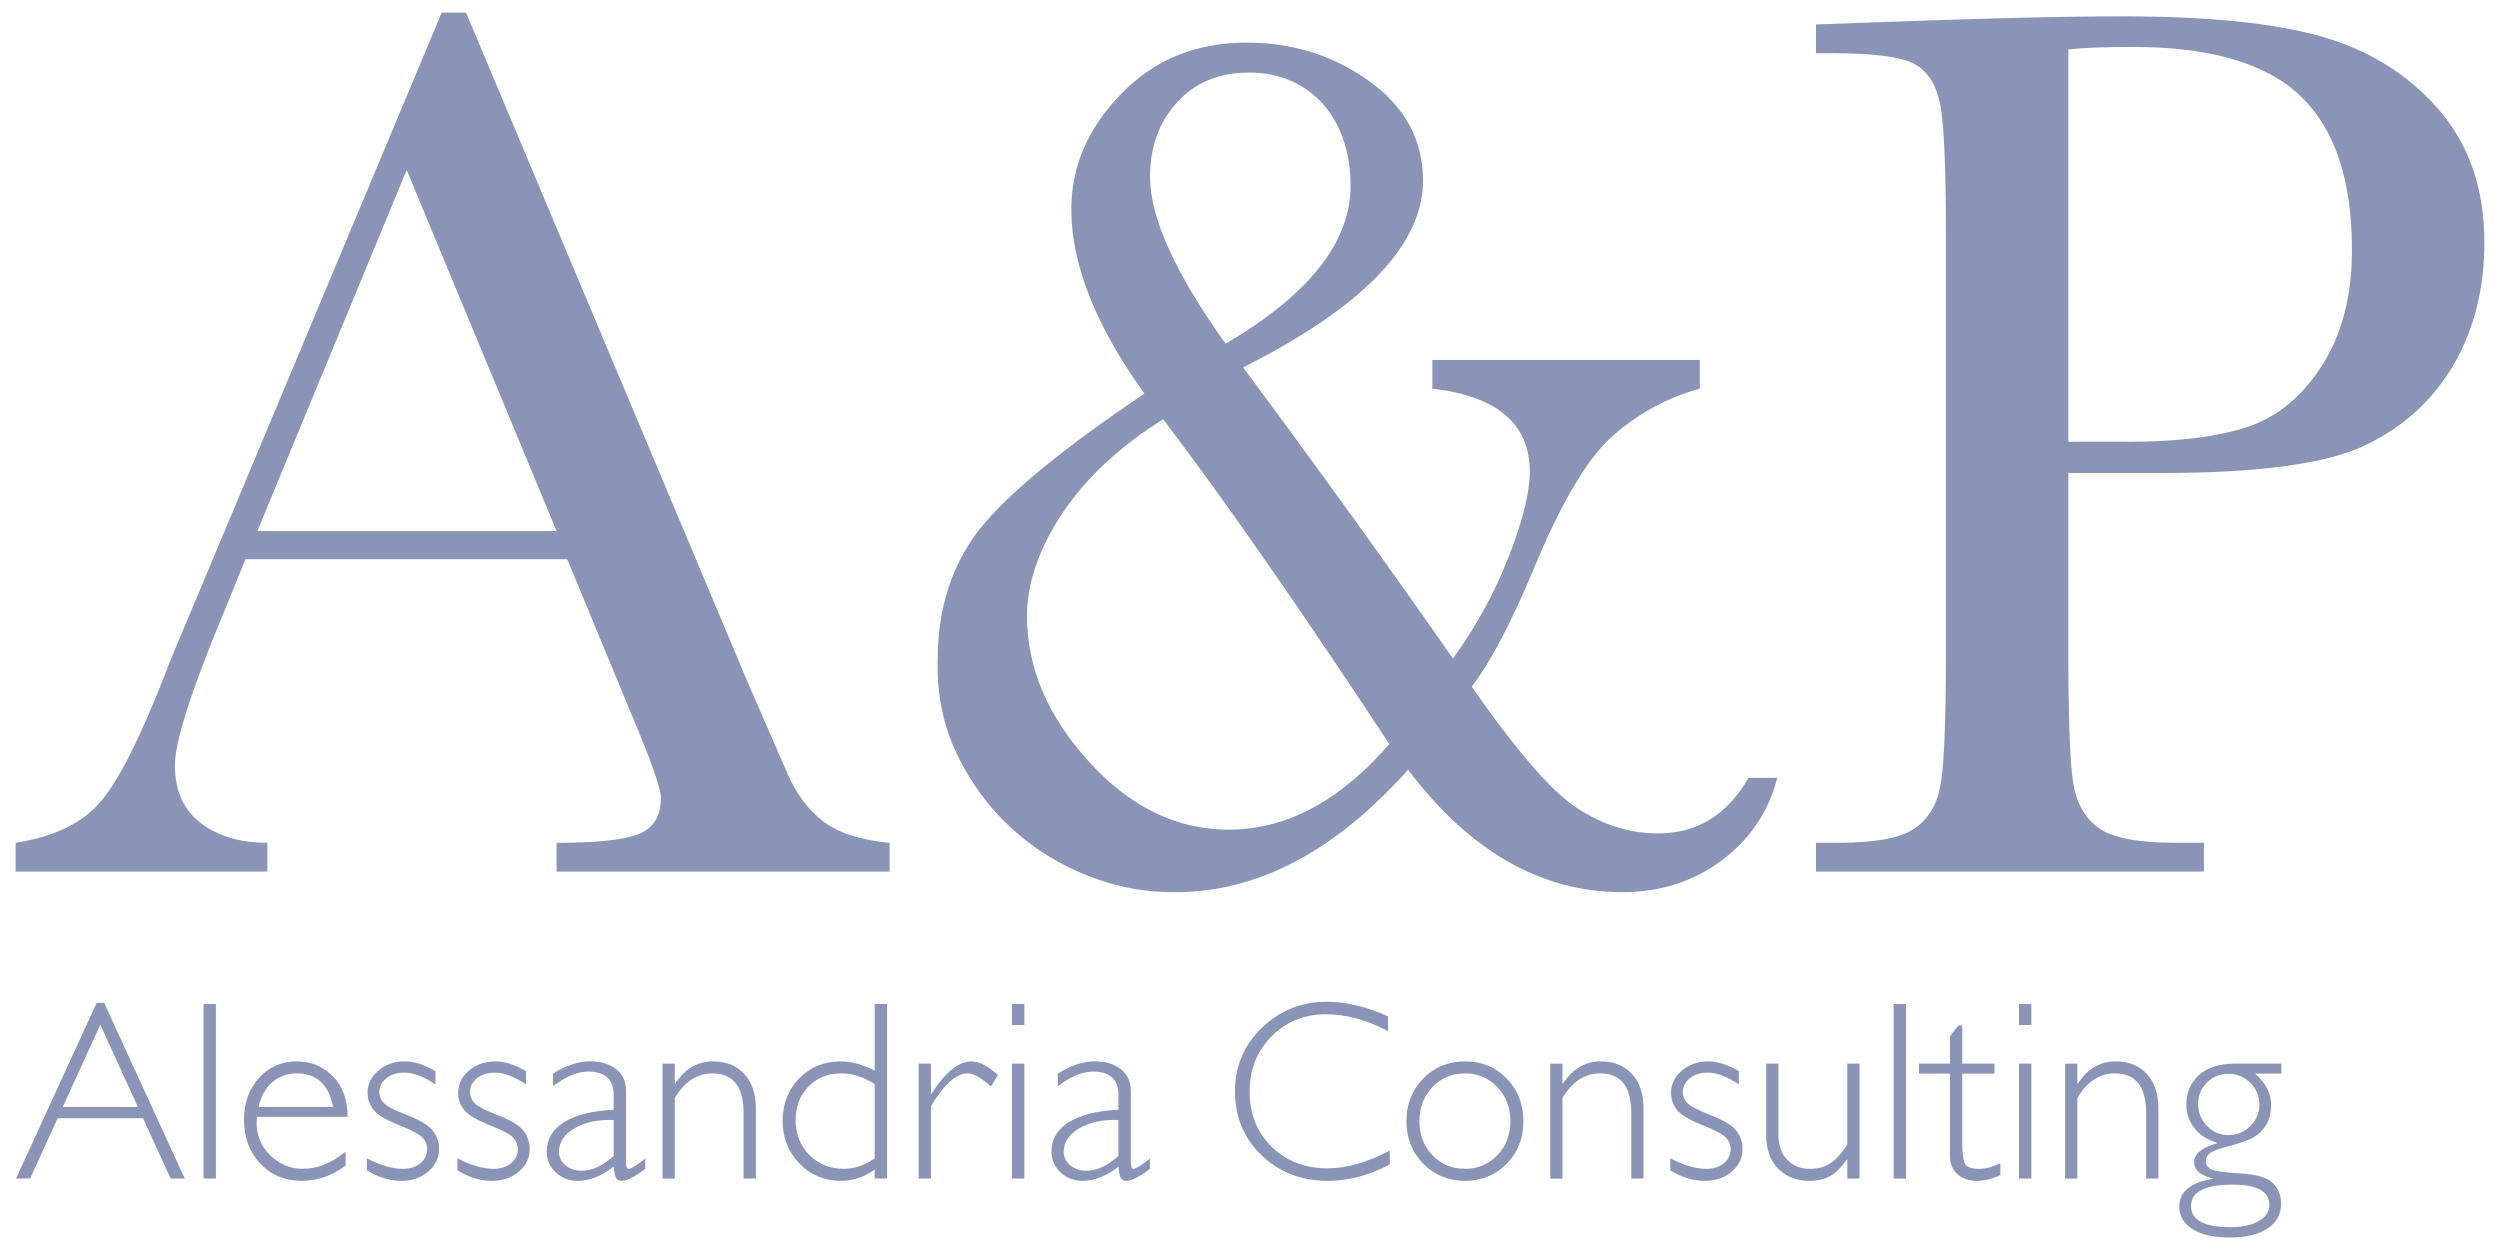
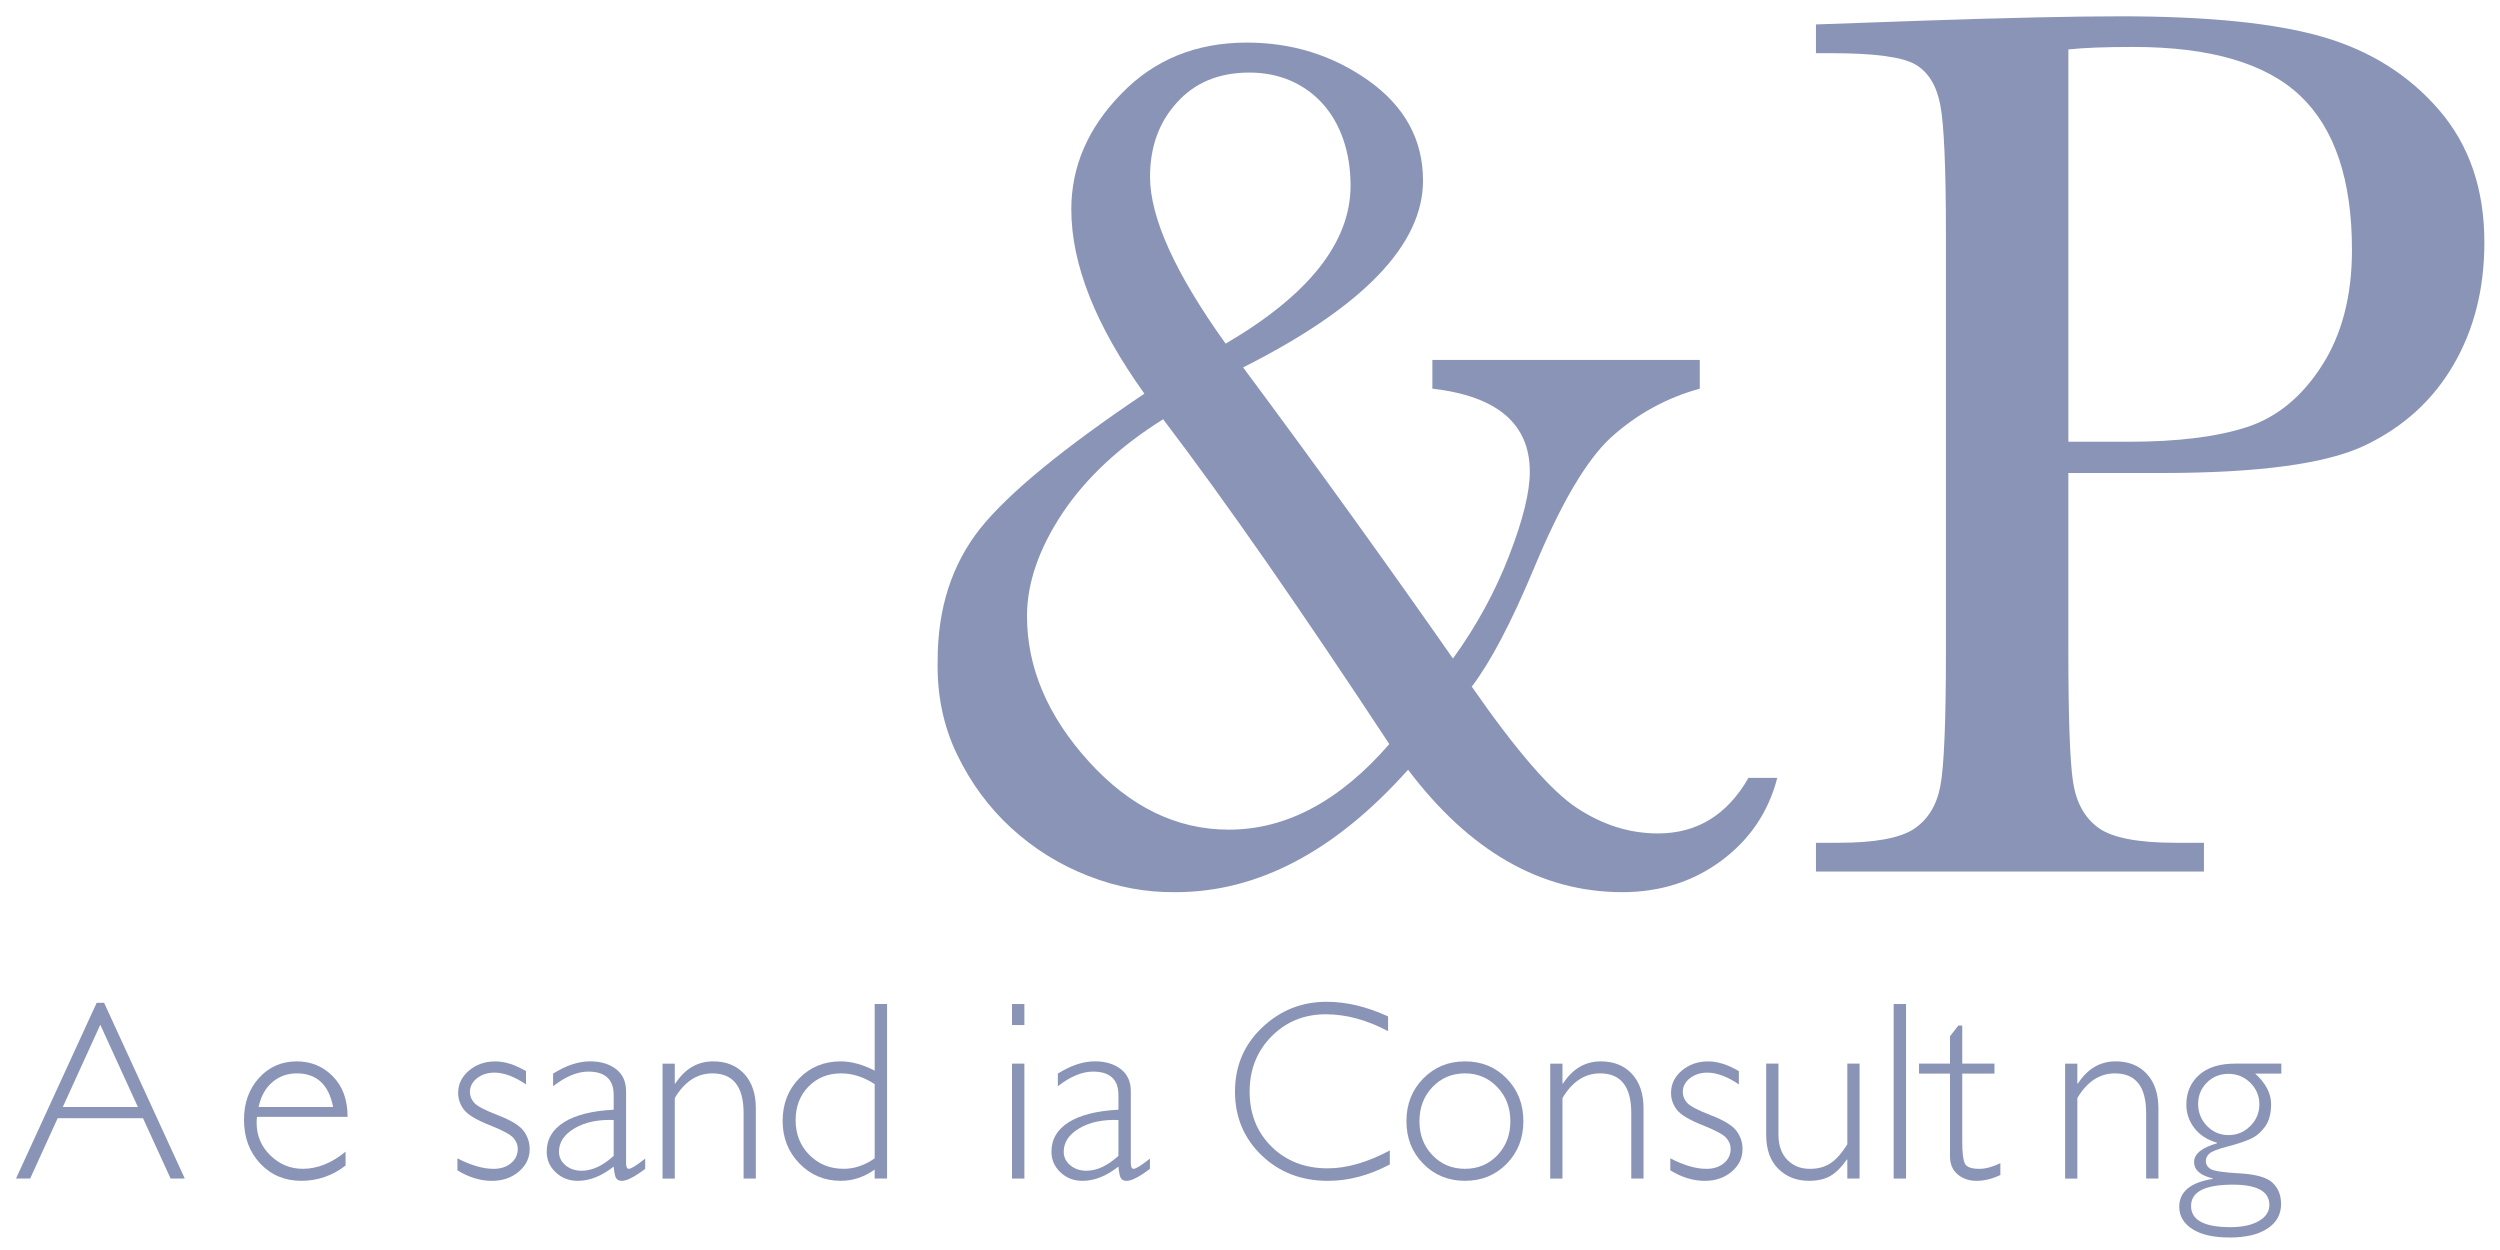
<svg xmlns="http://www.w3.org/2000/svg" version="1.1" id="Livello_1" x="0px" y="0px" width="80px" height="40px" viewBox="0 0 80 40" style="enable-background:new 0 0 80 40;" xml:space="preserve">
  <style type="text/css">
	.st0{fill:#8994B6;}
</style>
  <g>
-     <path class="st0" d="M18.151,17.894H7.856l-0.7,1.719c-1.039,2.492-1.559,4.118-1.559,4.878c0,0.813,0.277,1.429,0.83,1.849c0.553,0.42,1.263,0.63,2.129,0.63v0.92H0.5v-0.92c1.199-0.187,2.092-0.61,2.679-1.269s1.293-2.049,2.119-4.168c0.067-0.2,0.386-0.973,0.96-2.319l7.876-18.81h0.78l9.055,21.529l1.239,2.839c0.28,0.64,0.656,1.143,1.129,1.509c0.473,0.367,1.183,0.597,2.129,0.69v0.92H17.811v-0.92c1.306,0,2.189-0.097,2.649-0.29c0.46-0.193,0.69-0.576,0.69-1.149c0-0.293-0.307-1.166-0.92-2.619L18.151,17.894z M17.811,16.994L13.014,5.44L8.236,16.994H17.811z" />
    <path class="st0" d="M45.837,11.517h8.556v0.92c-1.066,0.293-2.012,0.813-2.839,1.559c-0.786,0.72-1.613,2.126-2.479,4.218c-0.72,1.719-1.379,2.972-1.979,3.758c1.426,2.052,2.545,3.345,3.358,3.878c0.826,0.547,1.692,0.82,2.599,0.82c1.253,0,2.219-0.593,2.899-1.779h0.92c-0.28,1.093-0.88,1.979-1.799,2.659c-0.906,0.666-1.959,0.999-3.158,0.999c-2.599,0-4.884-1.306-6.857-3.918c-2.332,2.612-4.811,3.918-7.436,3.918c-0.946,0.013-1.879-0.16-2.799-0.52c-0.92-0.36-1.739-0.87-2.459-1.529c-0.72-0.66-1.299-1.446-1.739-2.359c-0.44-0.913-0.646-1.916-0.62-3.008c0-1.666,0.453-3.071,1.359-4.218c0.906-1.132,2.659-2.572,5.257-4.318c-1.559-2.172-2.339-4.138-2.339-5.897c0-1.372,0.533-2.605,1.599-3.698c1.053-1.092,2.392-1.639,4.018-1.639c1.453,0,2.752,0.407,3.898,1.219c1.159,0.827,1.739,1.892,1.739,3.198c0,2.052-1.919,4.045-5.757,5.977c1.199,1.613,2.355,3.192,3.468,4.738c1.113,1.546,2.196,3.072,3.248,4.578c0.76-1.052,1.359-2.152,1.799-3.298c0.44-1.132,0.66-2.026,0.66-2.679c0-1.532-1.039-2.419-3.118-2.659V11.517z M37.221,13.416c-1.386,0.867-2.459,1.866-3.218,2.998c-0.76,1.146-1.139,2.246-1.139,3.298c0,1.652,0.66,3.205,1.979,4.658c1.319,1.453,2.812,2.179,4.478,2.179c1.839,0,3.552-0.913,5.137-2.739c-1.413-2.146-2.719-4.081-3.918-5.807C39.34,16.278,38.234,14.749,37.221,13.416z M39.22,10.997c2.665-1.559,3.998-3.245,3.998-5.057c0-0.533-0.077-1.022-0.23-1.469c-0.153-0.446-0.373-0.83-0.66-1.149s-0.63-0.566-1.029-0.74c-0.4-0.173-0.84-0.26-1.319-0.26c-0.973,0-1.746,0.32-2.319,0.96c-0.573,0.627-0.86,1.419-0.86,2.379C36.802,6.966,37.608,8.746,39.22,10.997z" />
    <path class="st0" d="M66.187,15.135v5.697c0,2.132,0.05,3.528,0.15,4.188c0.1,0.66,0.37,1.149,0.81,1.469c0.44,0.32,1.266,0.48,2.479,0.48h0.9v0.92H58.111v-0.92h0.72c1.159,0,1.962-0.147,2.409-0.44c0.446-0.293,0.73-0.75,0.85-1.369c0.12-0.62,0.18-2.062,0.18-4.328V7.539c0-2.159-0.06-3.551-0.18-4.178c-0.12-0.626-0.386-1.059-0.8-1.299s-1.306-0.36-2.679-0.36h-0.5v-0.92l3.398-0.12c2.719-0.093,4.838-0.14,6.357-0.14c2.799,0,4.954,0.22,6.467,0.66c1.513,0.44,2.752,1.219,3.718,2.339S79.5,6.053,79.5,7.759c0,1.479-0.33,2.786-0.99,3.918c-0.66,1.133-1.606,1.992-2.839,2.579c-1.233,0.587-3.402,0.88-6.507,0.88H66.187z M66.187,14.136h1.939c1.559,0,2.819-0.157,3.778-0.47c0.96-0.313,1.759-0.97,2.399-1.969c0.64-0.999,0.96-2.232,0.96-3.698c0-2.239-0.55-3.881-1.649-4.928c-1.099-1.046-2.882-1.569-5.347-1.569c-0.906,0-1.599,0.027-2.079,0.08V14.136z" />
    <path class="st0" d="M3.331,32.089l2.582,5.625H5.46l-0.884-1.931H1.845l-0.88,1.931H0.512l2.582-5.625H3.331z M4.412,35.423l-1.203-2.631l-1.199,2.631H4.412z" />
-     <path class="st0" d="M6.909,32.129v5.585H6.513v-5.585H6.909z" />
    <path class="st0" d="M11.123,35.739H8.224c-0.008,0.064-0.012,0.128-0.012,0.192c0,0.41,0.147,0.758,0.44,1.043c0.293,0.285,0.64,0.428,1.039,0.428c0.466,0,0.922-0.183,1.367-0.548v0.444c-0.421,0.325-0.893,0.488-1.415,0.488c-0.53,0-0.969-0.184-1.315-0.552c-0.346-0.368-0.52-0.836-0.52-1.403c0-0.538,0.16-0.984,0.48-1.337c0.32-0.353,0.722-0.53,1.207-0.53c0.456,0,0.841,0.159,1.155,0.478C10.965,34.76,11.123,35.193,11.123,35.739z M8.276,35.423h2.383c-0.139-0.717-0.526-1.075-1.163-1.075c-0.301,0-0.562,0.094-0.782,0.282C8.494,34.818,8.348,35.082,8.276,35.423z" />
-     <path class="st0" d="M13.933,34.276V34.7c-0.373-0.251-0.709-0.376-1.007-0.376c-0.221,0-0.408,0.06-0.56,0.179c-0.152,0.12-0.228,0.267-0.228,0.443c0,0.125,0.046,0.24,0.139,0.345c0.093,0.105,0.347,0.238,0.764,0.399c0.416,0.161,0.689,0.328,0.817,0.501c0.128,0.173,0.192,0.366,0.192,0.58c0,0.285-0.116,0.526-0.348,0.722c-0.232,0.196-0.518,0.294-0.86,0.294c-0.37,0-0.738-0.112-1.103-0.336v-0.384c0.434,0.224,0.82,0.336,1.155,0.336c0.227,0,0.412-0.06,0.558-0.18c0.145-0.12,0.218-0.273,0.218-0.459c0-0.128-0.047-0.246-0.142-0.353c-0.095-0.108-0.35-0.245-0.768-0.41c-0.417-0.166-0.688-0.329-0.812-0.49c-0.124-0.161-0.186-0.34-0.186-0.538c0-0.28,0.115-0.518,0.346-0.714c0.231-0.196,0.511-0.294,0.842-0.294C13.251,33.964,13.579,34.068,13.933,34.276z" />
    <path class="st0" d="M16.832,34.276V34.7c-0.373-0.251-0.709-0.376-1.007-0.376c-0.221,0-0.408,0.06-0.56,0.179c-0.152,0.12-0.228,0.267-0.228,0.443c0,0.125,0.046,0.24,0.139,0.345c0.093,0.105,0.347,0.238,0.764,0.399s0.689,0.328,0.817,0.501c0.128,0.173,0.192,0.366,0.192,0.58c0,0.285-0.116,0.526-0.348,0.722s-0.518,0.294-0.86,0.294c-0.37,0-0.738-0.112-1.103-0.336v-0.384c0.434,0.224,0.82,0.336,1.155,0.336c0.227,0,0.412-0.06,0.558-0.18c0.145-0.12,0.218-0.273,0.218-0.459c0-0.128-0.047-0.246-0.142-0.353c-0.095-0.108-0.35-0.245-0.768-0.41c-0.417-0.166-0.688-0.329-0.812-0.49c-0.124-0.161-0.186-0.34-0.186-0.538c0-0.28,0.115-0.518,0.346-0.714c0.231-0.196,0.511-0.294,0.842-0.294C16.149,33.964,16.477,34.068,16.832,34.276z" />
    <path class="st0" d="M20.646,37.075v0.328c-0.338,0.256-0.586,0.384-0.744,0.384c-0.091,0-0.153-0.03-0.188-0.09c-0.035-0.06-0.06-0.182-0.076-0.366c-0.386,0.304-0.77,0.456-1.151,0.456c-0.277,0-0.512-0.091-0.704-0.272c-0.192-0.181-0.288-0.401-0.288-0.66c0-0.4,0.185-0.715,0.556-0.946s0.9-0.363,1.587-0.398v-0.468c0-0.501-0.272-0.752-0.816-0.752c-0.346,0-0.721,0.156-1.123,0.468v-0.404c0.416-0.261,0.812-0.392,1.187-0.392c0.333,0,0.608,0.082,0.824,0.246s0.324,0.402,0.324,0.714v2.291c0,0.125,0.029,0.188,0.088,0.188C20.197,37.402,20.371,37.293,20.646,37.075z M19.638,36.987v-1.147c-0.504-0.019-0.922,0.07-1.253,0.266c-0.332,0.196-0.498,0.446-0.498,0.75c0,0.171,0.069,0.315,0.208,0.432c0.139,0.117,0.312,0.176,0.52,0.176C18.951,37.462,19.292,37.304,19.638,36.987z" />
    <path class="st0" d="M21.593,34.036v0.64h0.016c0.307-0.474,0.71-0.712,1.211-0.712c0.416,0,0.748,0.133,0.995,0.4c0.248,0.267,0.372,0.636,0.372,1.107v2.243h-0.392v-2.095c0-0.848-0.333-1.271-0.999-1.271c-0.488,0-0.889,0.263-1.203,0.788v2.579h-0.392v-3.678H21.593z" />
    <path class="st0" d="M28.386,32.129v5.585H27.99v-0.288c-0.336,0.24-0.698,0.36-1.087,0.36c-0.522,0-0.963-0.185-1.321-0.554c-0.358-0.369-0.538-0.823-0.538-1.361c0-0.546,0.177-1.001,0.53-1.363c0.353-0.362,0.796-0.544,1.329-0.544c0.338,0,0.701,0.099,1.087,0.296v-2.131H28.386z M27.99,37.067v-2.375c-0.352-0.229-0.709-0.344-1.071-0.344c-0.424,0-0.773,0.141-1.047,0.422c-0.275,0.281-0.412,0.64-0.412,1.077c0,0.445,0.147,0.816,0.44,1.111s0.66,0.444,1.099,0.444C27.34,37.402,27.67,37.29,27.99,37.067z" />
-     <path class="st0" d="M31.936,34.4l-0.228,0.368c-0.307-0.28-0.553-0.42-0.74-0.42c-0.368,0-0.761,0.352-1.179,1.055v2.311h-0.392v-3.678h0.392v0.968h0.016c0.44-0.693,0.869-1.039,1.287-1.039C31.332,33.964,31.614,34.109,31.936,34.4z" />
    <path class="st0" d="M32.78,32.129v0.672h-0.396v-0.672H32.78z M32.78,34.036v3.678h-0.396v-3.678H32.78z" />
    <path class="st0" d="M36.798,37.075v0.328c-0.338,0.256-0.586,0.384-0.744,0.384c-0.091,0-0.153-0.03-0.188-0.09c-0.035-0.06-0.06-0.182-0.076-0.366c-0.386,0.304-0.77,0.456-1.151,0.456c-0.277,0-0.512-0.091-0.704-0.272c-0.192-0.181-0.288-0.401-0.288-0.66c0-0.4,0.185-0.715,0.556-0.946s0.9-0.363,1.587-0.398v-0.468c0-0.501-0.272-0.752-0.816-0.752c-0.346,0-0.721,0.156-1.123,0.468v-0.404c0.416-0.261,0.812-0.392,1.187-0.392c0.333,0,0.608,0.082,0.824,0.246c0.216,0.164,0.324,0.402,0.324,0.714v2.291c0,0.125,0.029,0.188,0.088,0.188C36.349,37.402,36.523,37.293,36.798,37.075z M35.79,36.987v-1.147c-0.504-0.019-0.922,0.07-1.253,0.266c-0.332,0.196-0.498,0.446-0.498,0.75c0,0.171,0.069,0.315,0.208,0.432c0.139,0.117,0.312,0.176,0.52,0.176C35.102,37.462,35.444,37.304,35.79,36.987z" />
    <path class="st0" d="M44.418,32.525v0.472c-0.677-0.36-1.341-0.54-1.991-0.54c-0.693,0-1.273,0.236-1.739,0.708s-0.7,1.061-0.7,1.767c0,0.714,0.235,1.302,0.704,1.763c0.469,0.461,1.067,0.692,1.795,0.692c0.608,0,1.27-0.191,1.987-0.572v0.448c-0.661,0.349-1.321,0.524-1.979,0.524c-0.85,0-1.559-0.273-2.125-0.818c-0.566-0.545-0.85-1.224-0.85-2.037c0-0.818,0.289-1.502,0.868-2.051c0.578-0.549,1.267-0.824,2.067-0.824C43.084,32.057,43.738,32.213,44.418,32.525z" />
    <path class="st0" d="M46.881,33.964c0.533,0,0.978,0.183,1.333,0.548c0.356,0.365,0.534,0.821,0.534,1.367c0,0.544-0.178,0.997-0.534,1.361s-0.8,0.546-1.333,0.546s-0.979-0.182-1.337-0.546s-0.538-0.818-0.538-1.361c0-0.546,0.179-1.002,0.538-1.367C45.902,34.147,46.347,33.964,46.881,33.964z M46.881,37.402c0.413,0,0.758-0.145,1.035-0.434c0.277-0.289,0.416-0.652,0.416-1.089c0-0.434-0.139-0.798-0.418-1.091c-0.279-0.293-0.623-0.44-1.033-0.44c-0.416,0-0.763,0.145-1.041,0.436s-0.418,0.656-0.418,1.095c0,0.437,0.139,0.8,0.418,1.089C46.118,37.258,46.465,37.402,46.881,37.402z" />
    <path class="st0" d="M49.999,34.036v0.64h0.016c0.307-0.474,0.71-0.712,1.211-0.712c0.416,0,0.748,0.133,0.995,0.4c0.248,0.267,0.372,0.636,0.372,1.107v2.243h-0.392v-2.095c0-0.848-0.333-1.271-0.999-1.271c-0.488,0-0.889,0.263-1.203,0.788v2.579h-0.392v-3.678H49.999z" />
    <path class="st0" d="M55.644,34.276V34.7c-0.373-0.251-0.709-0.376-1.007-0.376c-0.221,0-0.408,0.06-0.56,0.179c-0.152,0.12-0.228,0.267-0.228,0.443c0,0.125,0.046,0.24,0.139,0.345c0.093,0.105,0.347,0.238,0.764,0.399s0.689,0.328,0.817,0.501c0.128,0.173,0.192,0.366,0.192,0.58c0,0.285-0.116,0.526-0.348,0.722c-0.232,0.196-0.518,0.294-0.86,0.294c-0.37,0-0.738-0.112-1.103-0.336v-0.384c0.434,0.224,0.82,0.336,1.155,0.336c0.227,0,0.412-0.06,0.558-0.18c0.145-0.12,0.218-0.273,0.218-0.459c0-0.128-0.047-0.246-0.142-0.353c-0.095-0.108-0.35-0.245-0.768-0.41c-0.417-0.166-0.688-0.329-0.812-0.49c-0.124-0.161-0.186-0.34-0.186-0.538c0-0.28,0.115-0.518,0.346-0.714c0.231-0.196,0.511-0.294,0.842-0.294C54.962,33.964,55.29,34.068,55.644,34.276z" />
    <path class="st0" d="M59.114,37.714v-0.608h-0.016c-0.171,0.245-0.346,0.42-0.526,0.524c-0.18,0.104-0.408,0.156-0.686,0.156c-0.394,0-0.721-0.128-0.98-0.384c-0.259-0.256-0.388-0.618-0.388-1.087v-2.279h0.392v2.271c0,0.341,0.093,0.609,0.28,0.804s0.429,0.292,0.728,0.292c0.256,0,0.474-0.059,0.654-0.176s0.36-0.32,0.542-0.608v-2.583h0.392v3.678H59.114z" />
    <path class="st0" d="M60.993,32.129v5.585h-0.396v-5.585H60.993z" />
    <path class="st0" d="M62.792,32.817v1.219h1.031v0.32h-1.031v2.187c0,0.352,0.029,0.583,0.086,0.694s0.211,0.166,0.462,0.166c0.192,0,0.416-0.06,0.672-0.18v0.376c-0.259,0.125-0.512,0.188-0.76,0.188c-0.243,0-0.445-0.069-0.608-0.208c-0.163-0.139-0.244-0.33-0.244-0.576v-2.647h-0.991v-0.32h0.991v-0.876l0.268-0.344H62.792z" />
-     <path class="st0" d="M65.003,32.129v0.672h-0.396v-0.672H65.003z M65.003,34.036v3.678h-0.396v-3.678H65.003z" />
    <path class="st0" d="M66.475,34.036v0.64h0.016c0.307-0.474,0.71-0.712,1.211-0.712c0.416,0,0.748,0.133,0.995,0.4c0.248,0.267,0.372,0.636,0.372,1.107v2.243h-0.392v-2.095c0-0.848-0.333-1.271-0.999-1.271c-0.488,0-0.889,0.263-1.203,0.788v2.579h-0.392v-3.678H66.475z" />
    <path class="st0" d="M73.003,34.036v0.32h-0.836c0.339,0.309,0.508,0.634,0.508,0.976c0,0.307-0.066,0.549-0.198,0.728c-0.132,0.179-0.289,0.309-0.472,0.39c-0.183,0.081-0.426,0.161-0.73,0.24c-0.304,0.079-0.494,0.153-0.572,0.222c-0.077,0.069-0.116,0.149-0.116,0.24c0,0.107,0.05,0.192,0.15,0.256c0.1,0.064,0.41,0.111,0.932,0.14c0.521,0.029,0.872,0.129,1.053,0.3c0.181,0.171,0.272,0.397,0.272,0.68c0,0.333-0.145,0.595-0.436,0.786s-0.694,0.286-1.211,0.286c-0.514,0-0.912-0.09-1.191-0.27s-0.42-0.418-0.42-0.714c0-0.48,0.357-0.777,1.071-0.892v-0.016c-0.397-0.093-0.596-0.268-0.596-0.524c0-0.259,0.245-0.458,0.736-0.6v-0.016c-0.323-0.096-0.567-0.255-0.734-0.478c-0.167-0.223-0.25-0.47-0.25-0.742c0-0.386,0.135-0.702,0.404-0.946s0.656-0.366,1.159-0.366H73.003z M71.372,39.269c0.381,0,0.684-0.065,0.91-0.196s0.338-0.303,0.338-0.516c0-0.432-0.39-0.648-1.171-0.648c-0.89,0-1.335,0.227-1.335,0.68C70.113,39.043,70.533,39.269,71.372,39.269z M71.316,36.323c0.269,0,0.5-0.097,0.694-0.29c0.193-0.193,0.29-0.424,0.29-0.694c0-0.269-0.097-0.499-0.29-0.69c-0.193-0.191-0.427-0.286-0.702-0.286c-0.272,0-0.501,0.093-0.688,0.28c-0.187,0.187-0.28,0.413-0.28,0.68c0,0.277,0.095,0.513,0.284,0.708C70.814,36.226,71.044,36.323,71.316,36.323z" />
  </g>
</svg>